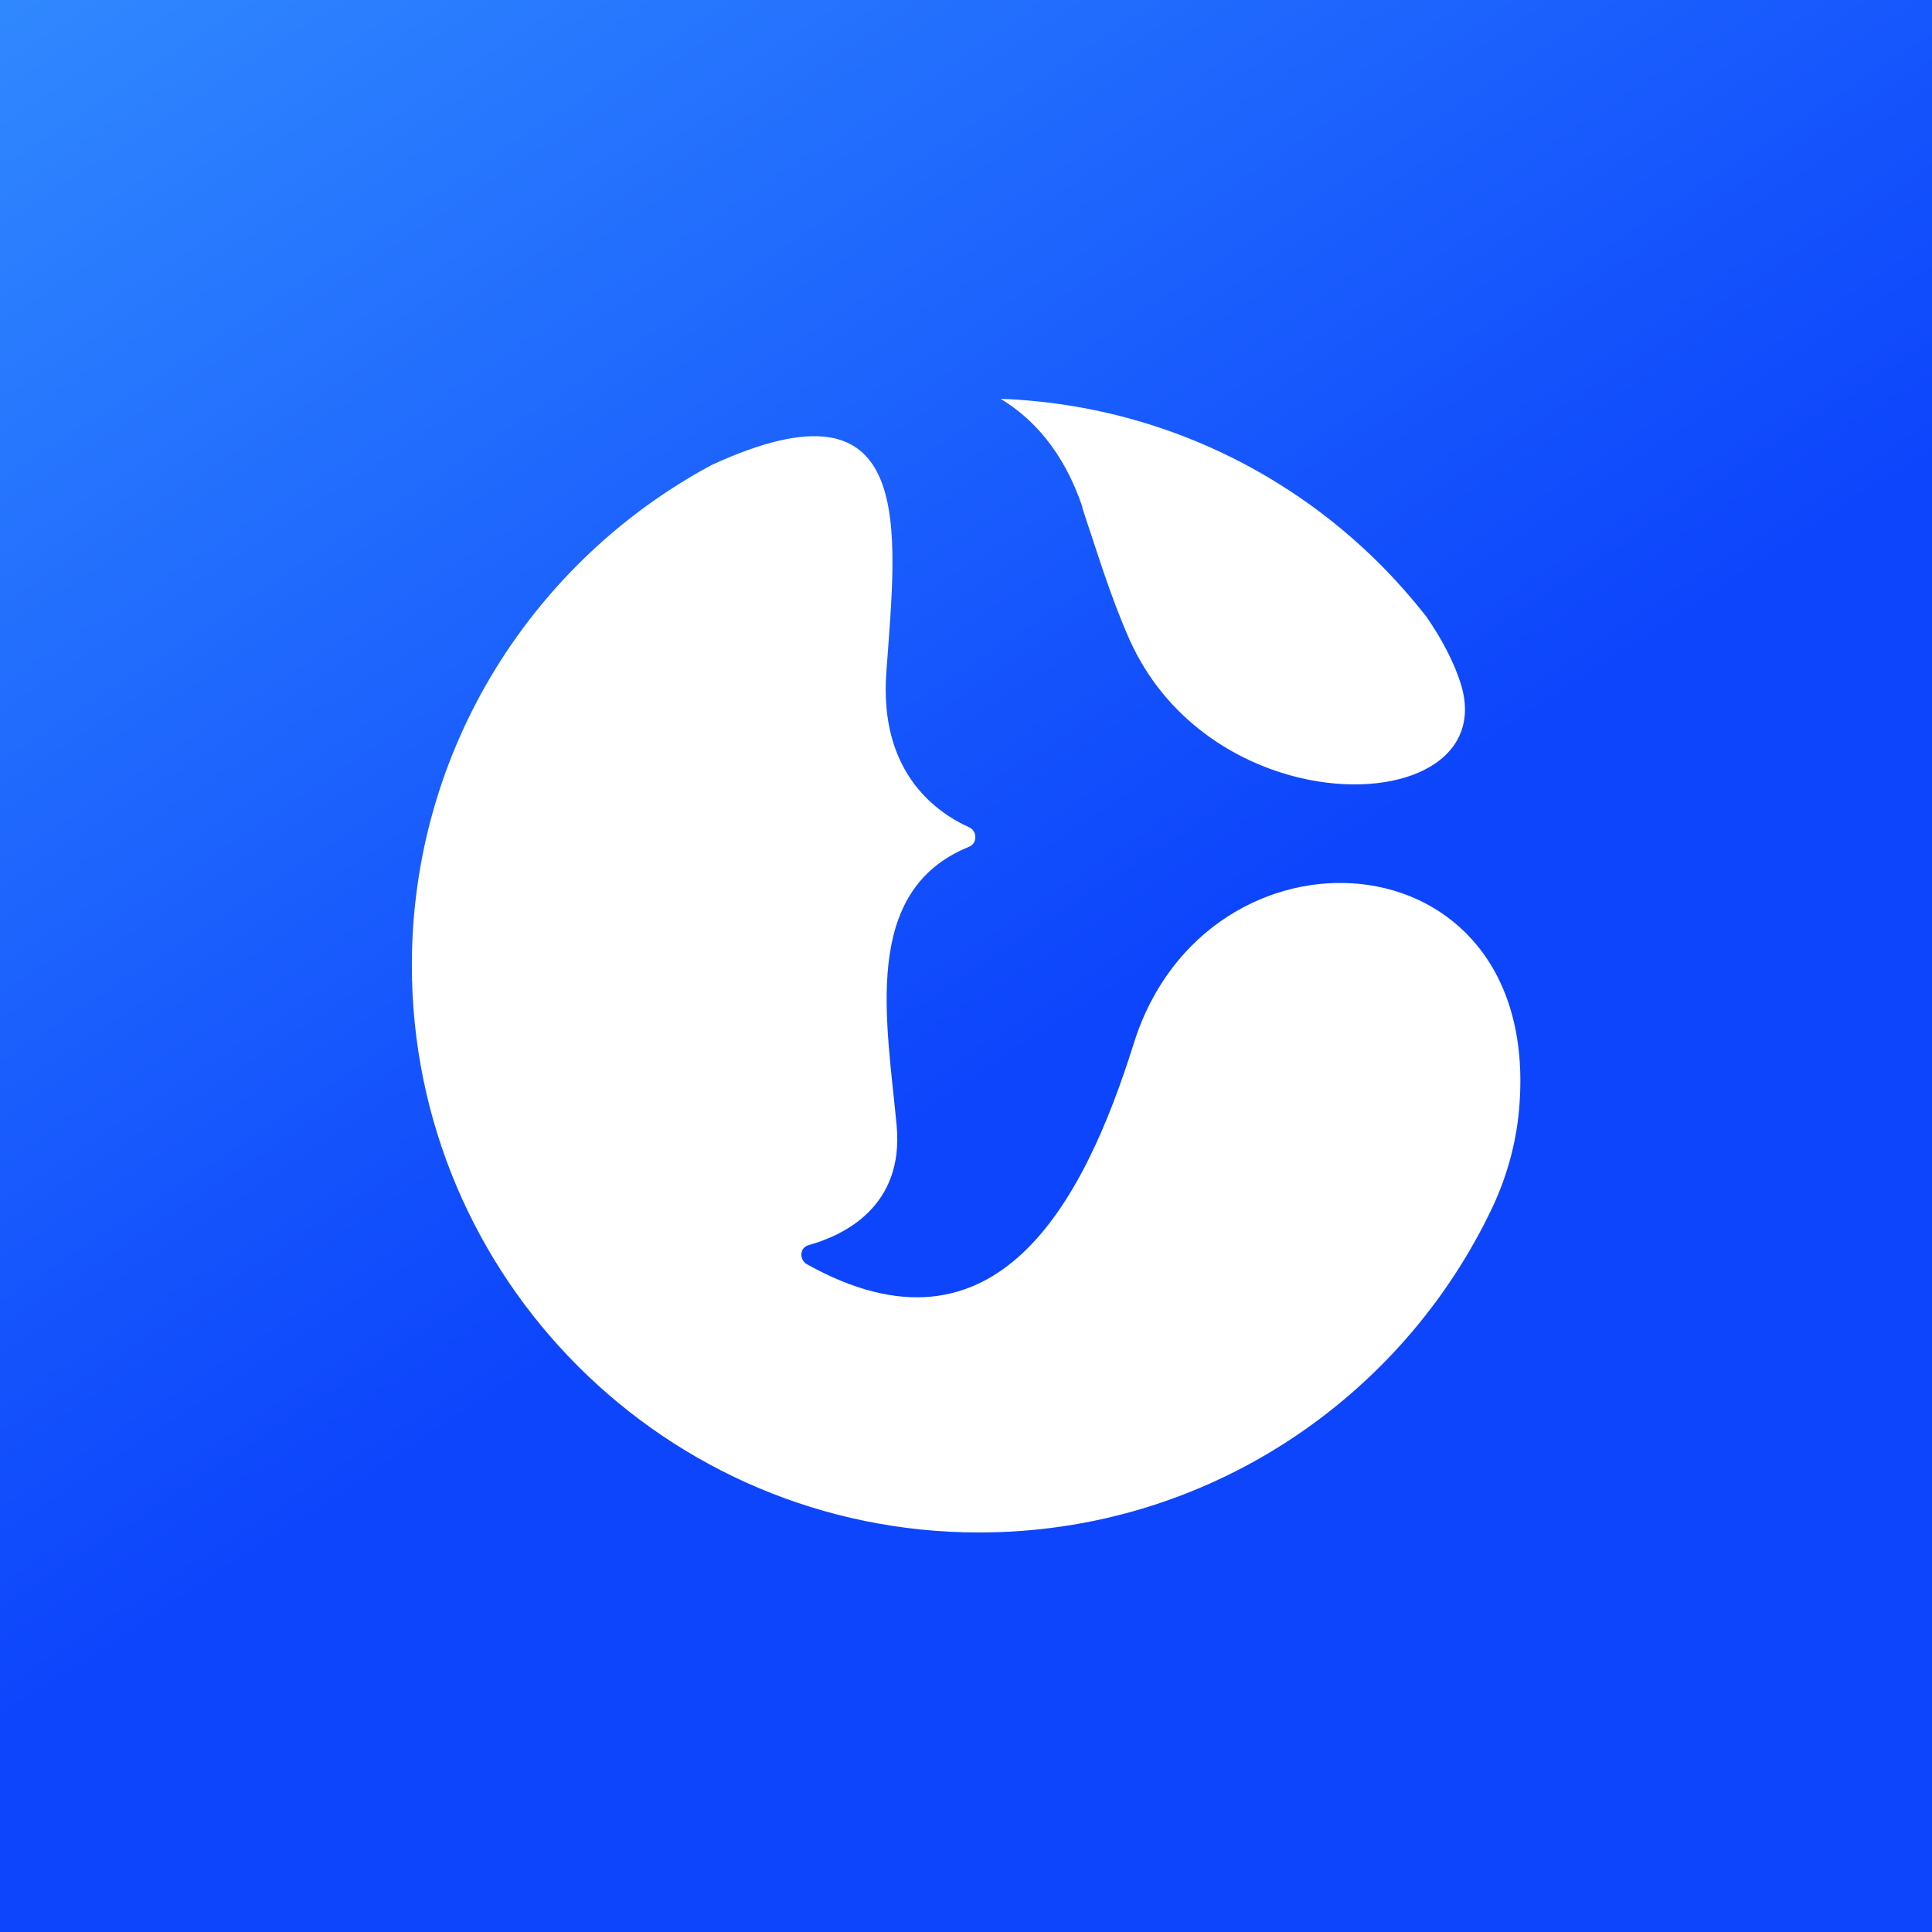
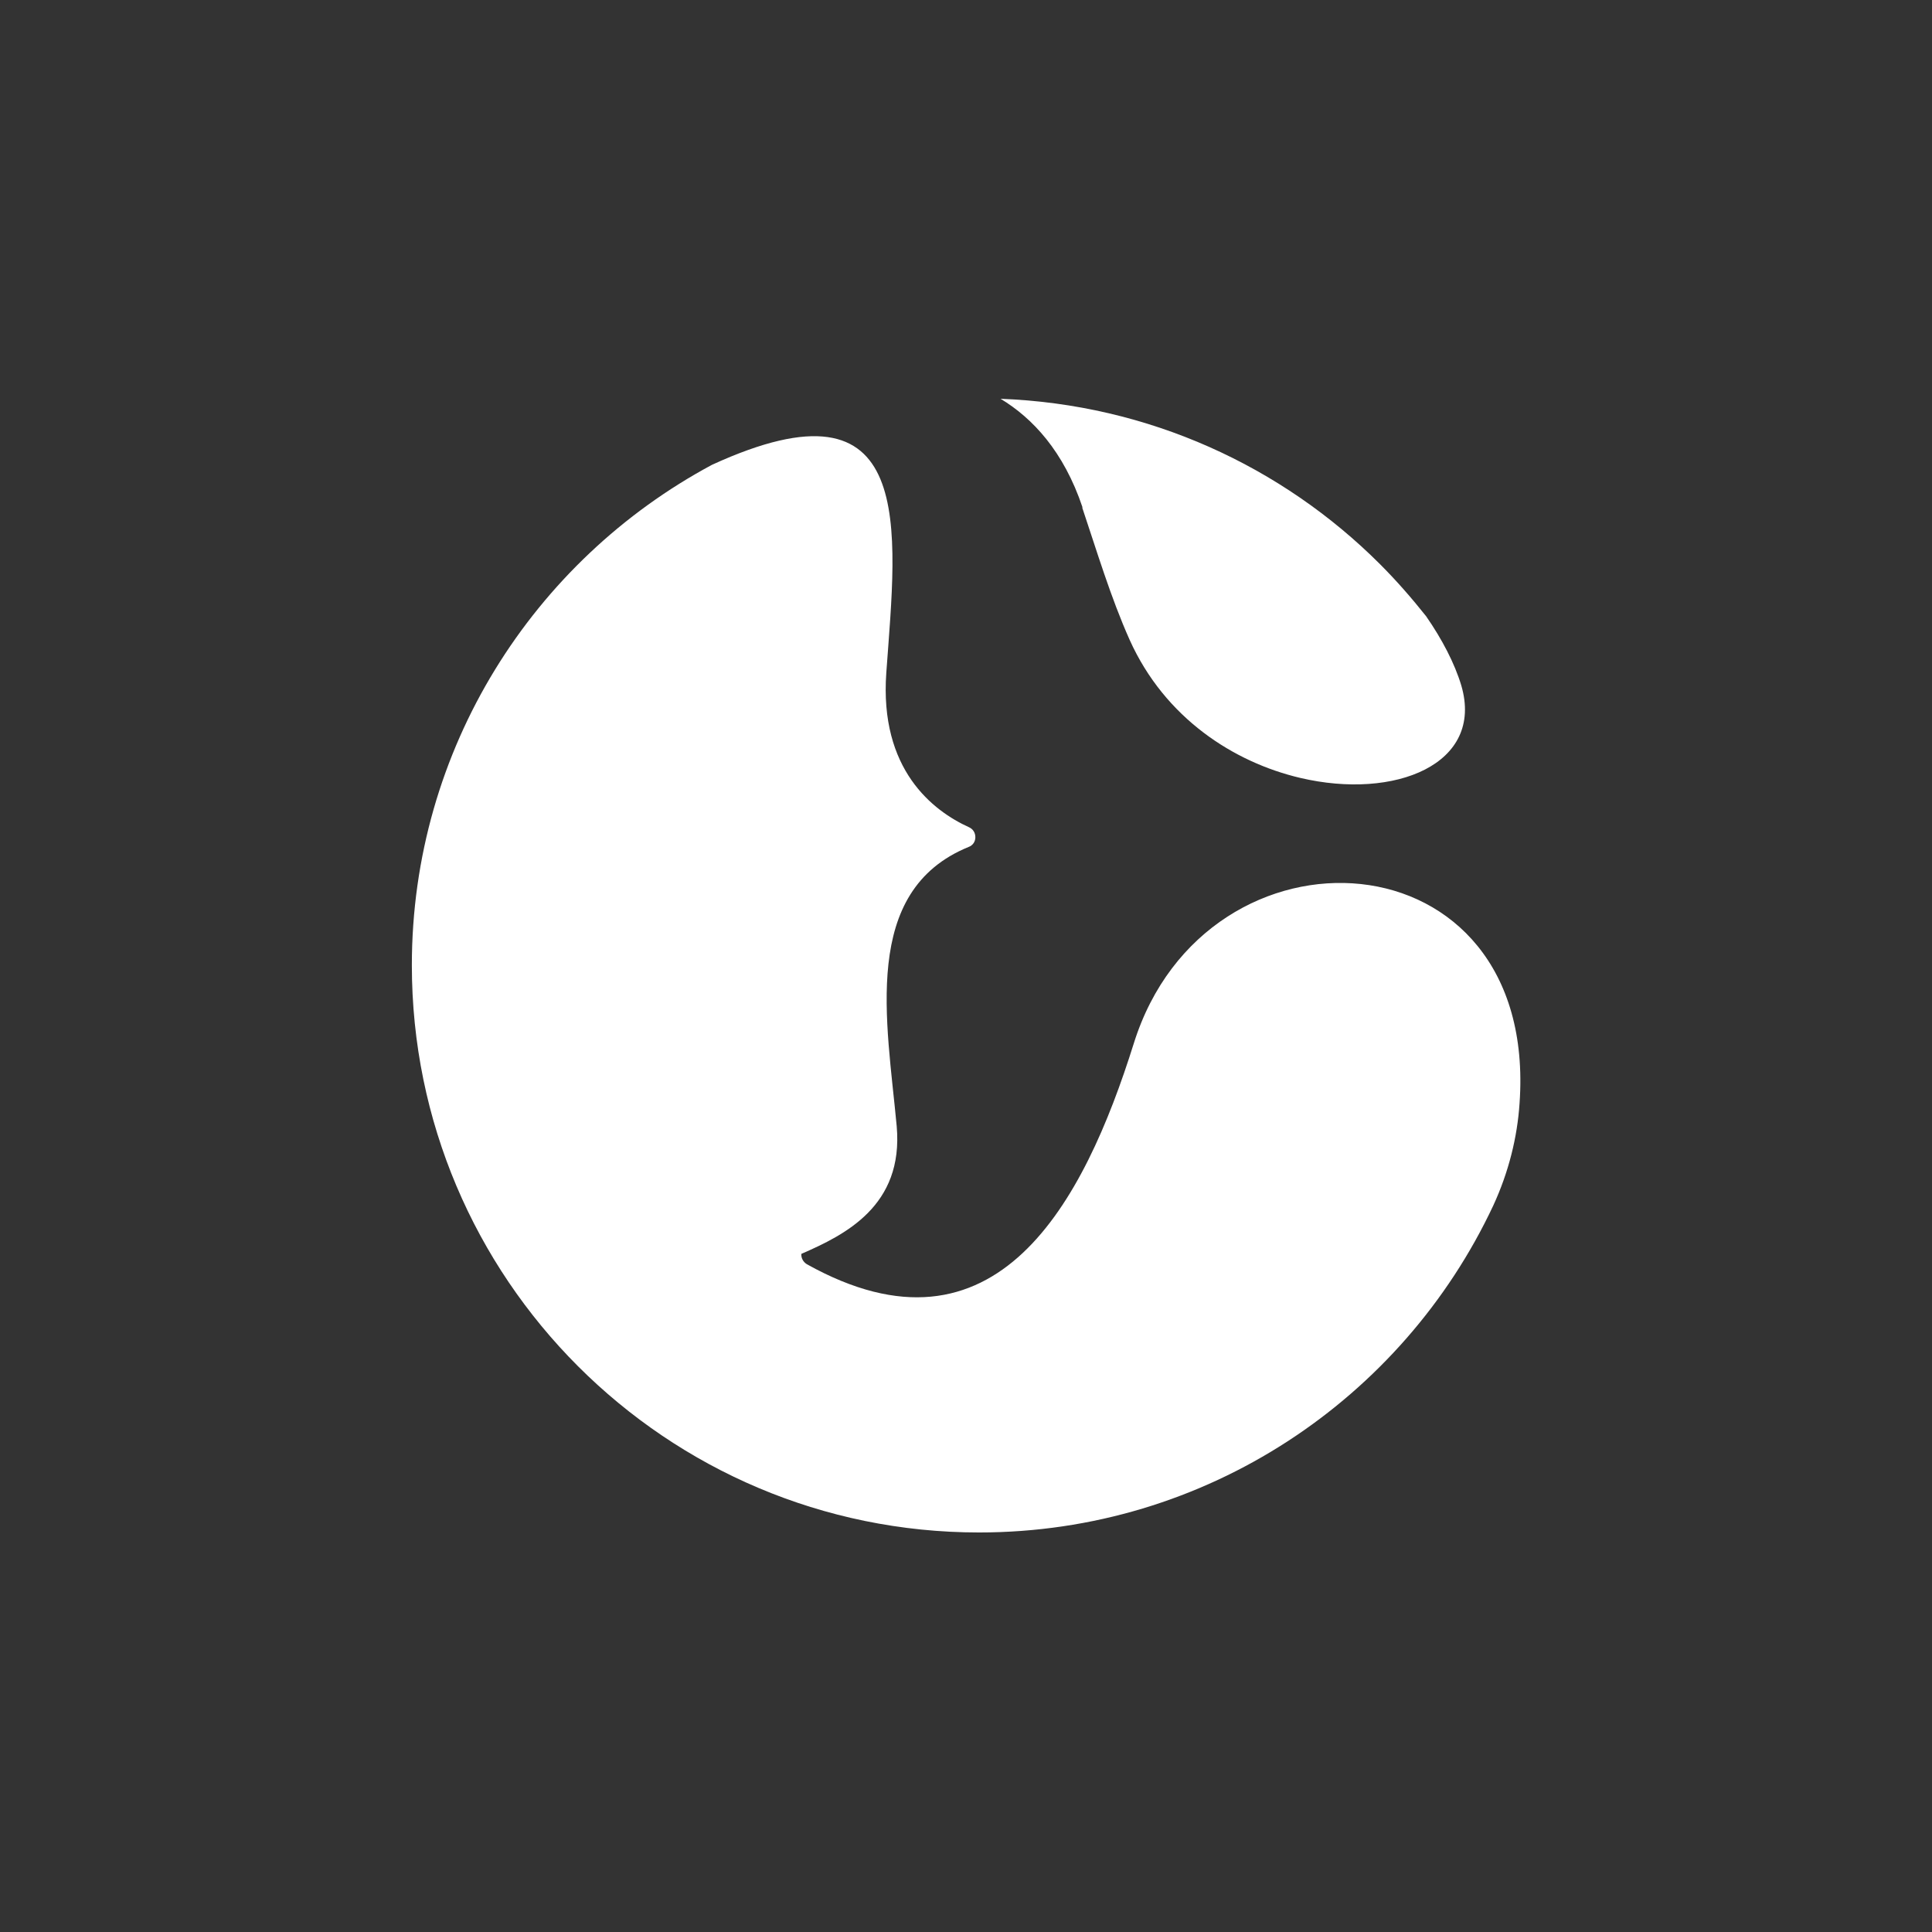
<svg xmlns="http://www.w3.org/2000/svg" width="512" height="512" viewBox="0 0 512 512" fill="none">
  <rect x="0" y="0" width="512" height="512" fill="#333333" stroke="none" />
-   <rect width="512" height="512" fill="url(#paint0_linear_117_107)" />
-   <path fill-rule="evenodd" clip-rule="evenodd" d="M237.636 298.47C235.08 270.747 228.002 236.142 256.708 224.443C257.79 224.049 258.478 223.066 258.478 221.887C258.478 220.707 257.888 219.724 256.807 219.232C247.271 214.907 233.015 203.994 234.883 178.237C237.636 139.994 243.338 98.114 188.678 123.183C141.391 148.547 109.145 198.39 109.145 255.804C109.145 338.778 176.487 406.12 259.461 406.12C319.725 406.12 371.732 370.63 395.72 319.509C399.849 310.562 402.109 301.321 402.699 292.375C407.811 219.92 319.627 215.201 300.457 276.547C287.283 318.526 264.082 363.06 213.845 335.042C212.862 334.452 212.272 333.371 212.37 332.289C212.469 331.109 213.255 330.224 214.435 329.93C223.873 327.275 239.504 319.607 237.636 298.47ZM286.791 134.488C290.626 145.892 294.361 158.378 299.375 169.585C308.714 190.329 327 202.028 344.598 206.157C369.667 212.055 393.36 202.519 387.264 181.678C385.495 175.779 382.153 169.389 377.925 163.294C374.091 158.476 370.06 153.856 365.734 149.53C339.78 123.576 304.389 107.158 265.163 105.684C273.618 110.796 281.876 119.545 286.89 134.488H286.791Z" fill="white" />
+   <path fill-rule="evenodd" clip-rule="evenodd" d="M237.636 298.47C235.08 270.747 228.002 236.142 256.708 224.443C257.79 224.049 258.478 223.066 258.478 221.887C258.478 220.707 257.888 219.724 256.807 219.232C247.271 214.907 233.015 203.994 234.883 178.237C237.636 139.994 243.338 98.114 188.678 123.183C141.391 148.547 109.145 198.39 109.145 255.804C109.145 338.778 176.487 406.12 259.461 406.12C319.725 406.12 371.732 370.63 395.72 319.509C399.849 310.562 402.109 301.321 402.699 292.375C407.811 219.92 319.627 215.201 300.457 276.547C287.283 318.526 264.082 363.06 213.845 335.042C212.862 334.452 212.272 333.371 212.37 332.289C223.873 327.275 239.504 319.607 237.636 298.47ZM286.791 134.488C290.626 145.892 294.361 158.378 299.375 169.585C308.714 190.329 327 202.028 344.598 206.157C369.667 212.055 393.36 202.519 387.264 181.678C385.495 175.779 382.153 169.389 377.925 163.294C374.091 158.476 370.06 153.856 365.734 149.53C339.78 123.576 304.389 107.158 265.163 105.684C273.618 110.796 281.876 119.545 286.89 134.488H286.791Z" fill="white" />
  <defs>
    <linearGradient id="paint0_linear_117_107" x1="232.958" y1="304.702" x2="-42.497" y2="-114.959" gradientUnits="userSpaceOnUse">
      <stop stop-color="#0D45FC" />
      <stop offset="1" stop-color="#3B9DFF" />
    </linearGradient>
  </defs>
</svg>